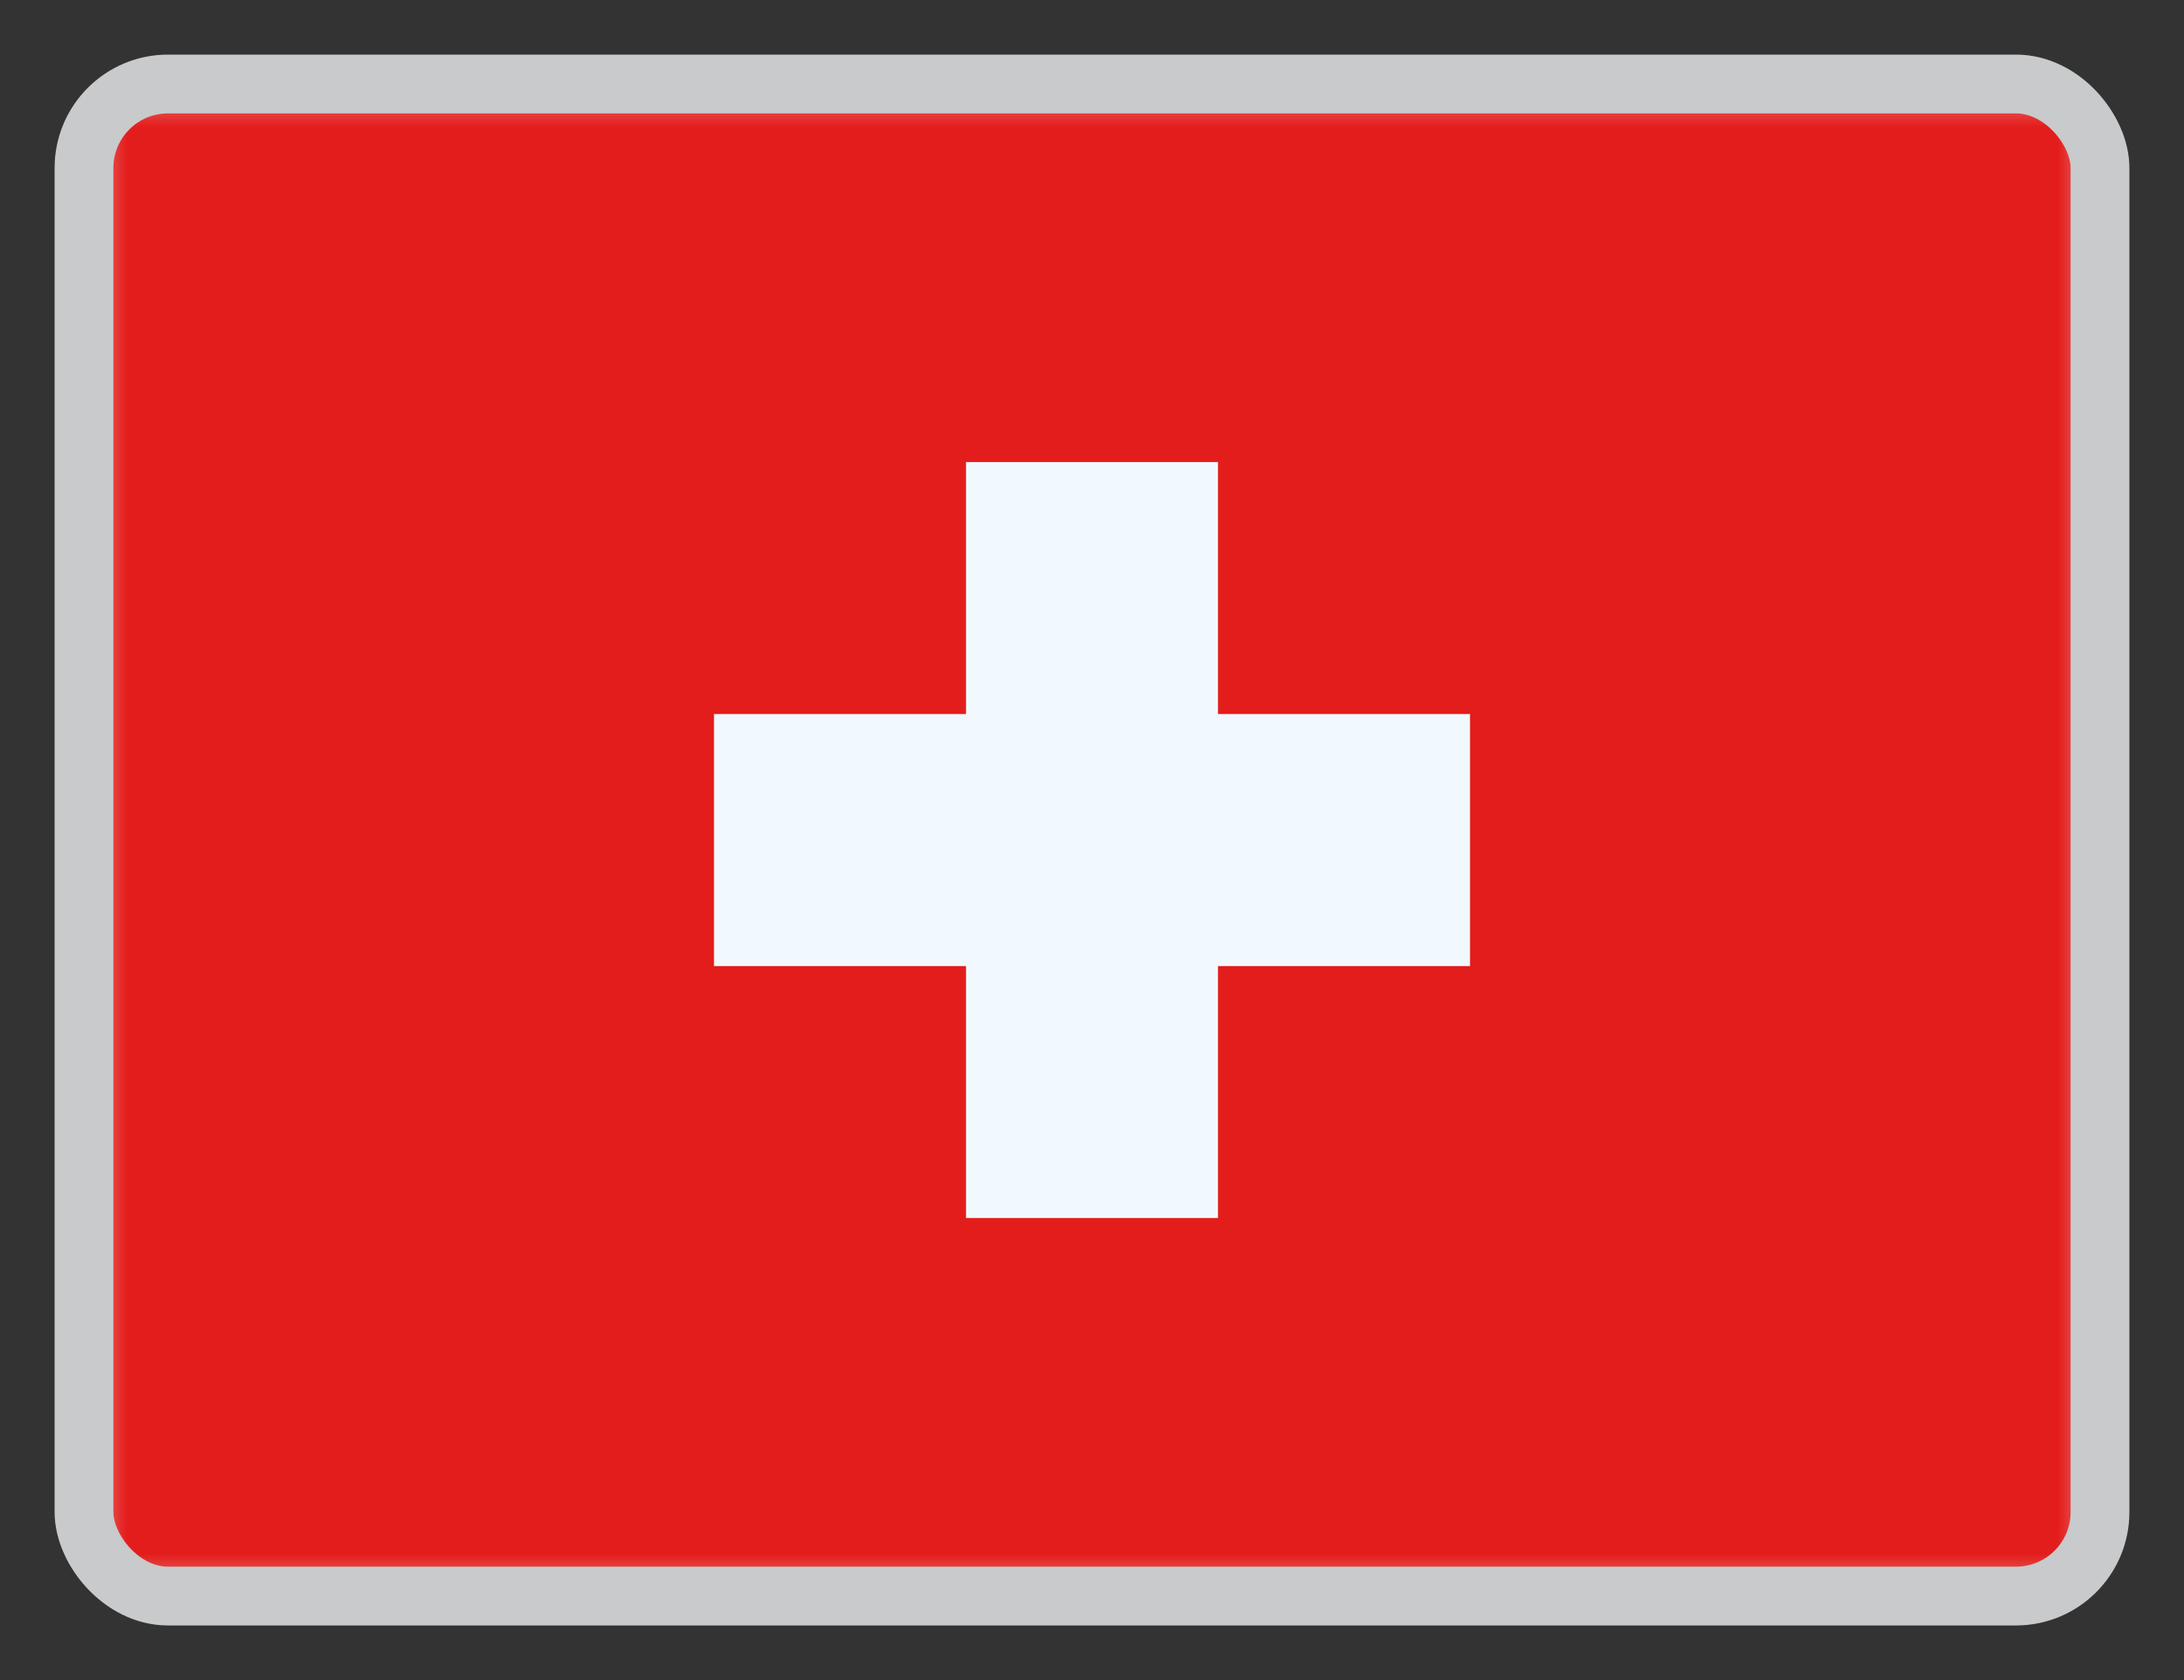
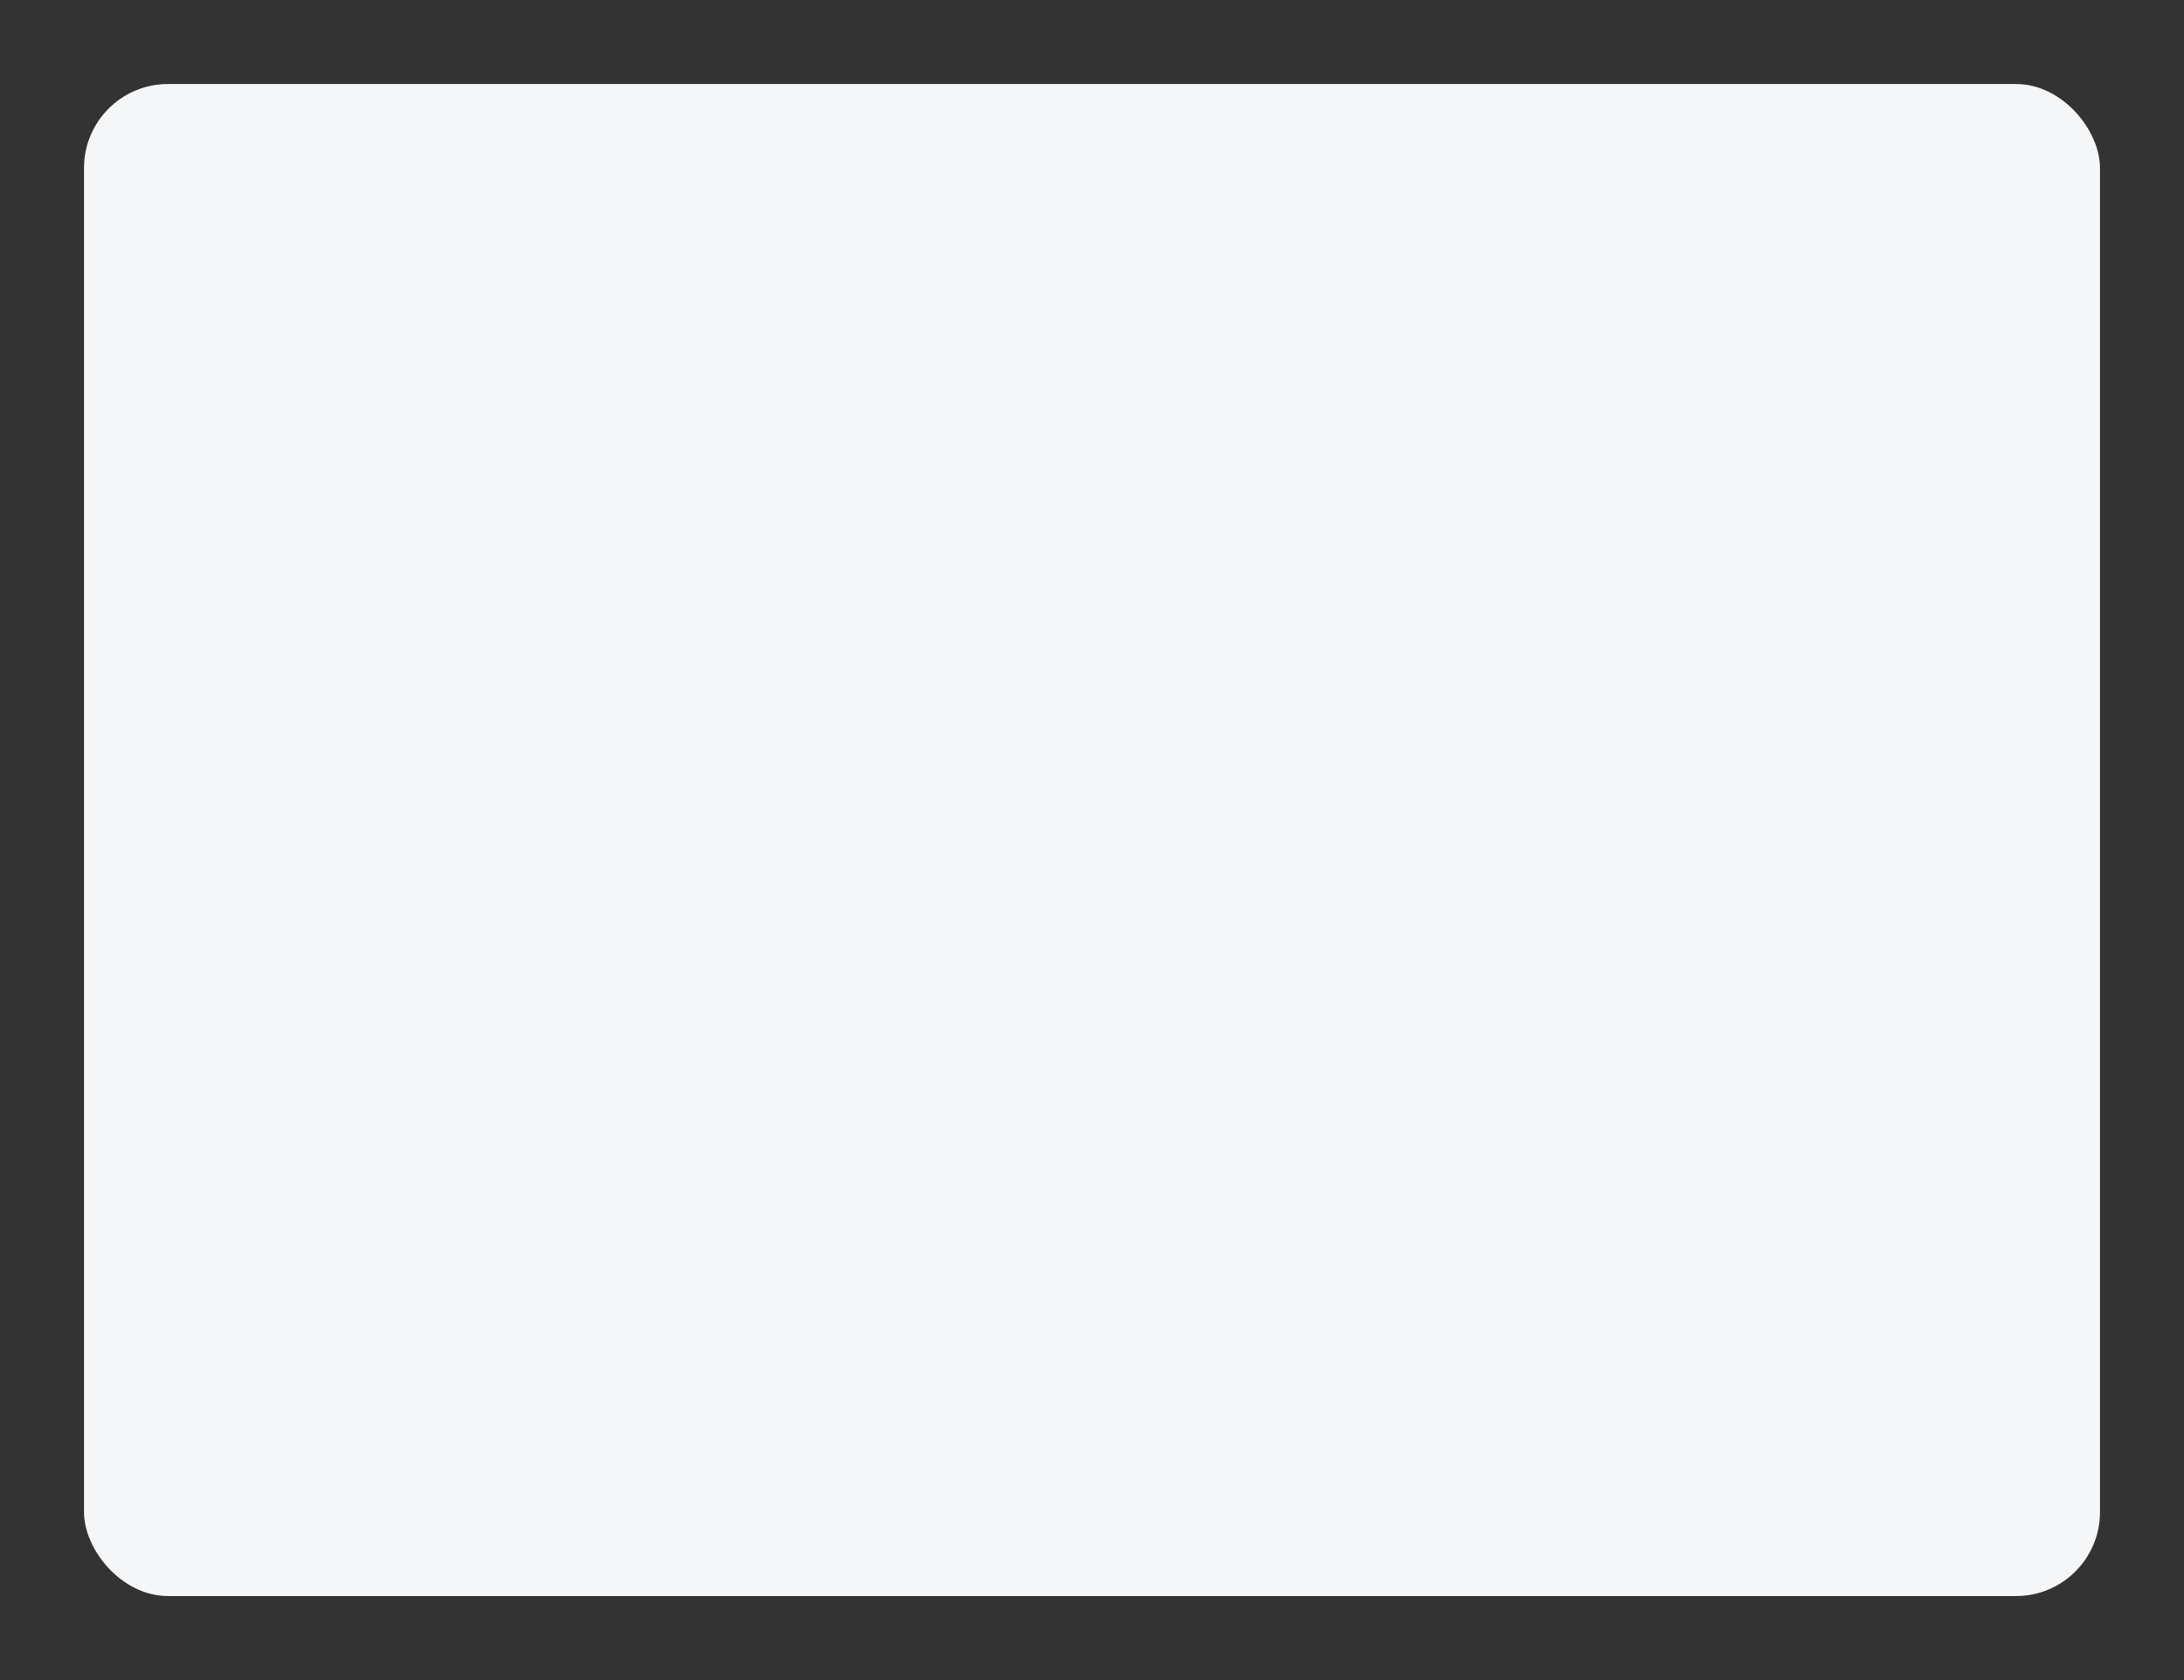
<svg xmlns="http://www.w3.org/2000/svg" width="26" height="20" viewBox="0 0 26 20" fill="none">
  <rect x="0" y="0" width="26" height="20" fill="#333333" stroke="none" />
  <g id="flag">
    <g clip-path="url(#clip0_691_43877)">
      <rect x="1" y="1" width="24" height="18" rx="1" fill="#F4F6F8" />
      <g id="flag_2">
        <mask id="mask0_691_43877" style="mask-type:luminance" maskUnits="userSpaceOnUse" x="1" y="1" width="24" height="18">
          <rect id="mask" x="1" y="1" width="24" height="18" fill="white" />
        </mask>
        <g mask="url(#mask0_691_43877)">
          <g id="contents">
-             <path id="background" fill-rule="evenodd" clip-rule="evenodd" d="M1 1V19H25V1H1Z" fill="#E31D1C" />
            <mask id="mask1_691_43877" style="mask-type:luminance" maskUnits="userSpaceOnUse" x="1" y="1" width="24" height="18">
              <path id="background_2" fill-rule="evenodd" clip-rule="evenodd" d="M1 1V19H25V1H1Z" fill="white" />
            </mask>
            <g mask="url(#mask1_691_43877)">
-               <path id="Combined Shape" fill-rule="evenodd" clip-rule="evenodd" d="M14.5 5.5H11.5V8.5H8.5V11.5H11.5V14.5H14.5V11.5H17.5V8.5H14.5V5.5Z" fill="#F1F9FF" />
-             </g>
+               </g>
          </g>
        </g>
      </g>
    </g>
-     <rect x="1" y="1" width="24" height="18" rx="1" stroke="#C8CACB" stroke-width="0.7" />
  </g>
  <defs>
    <clipPath id="clip0_691_43877">
      <rect x="1" y="1" width="24" height="18" rx="1" fill="white" />
    </clipPath>
  </defs>
</svg>